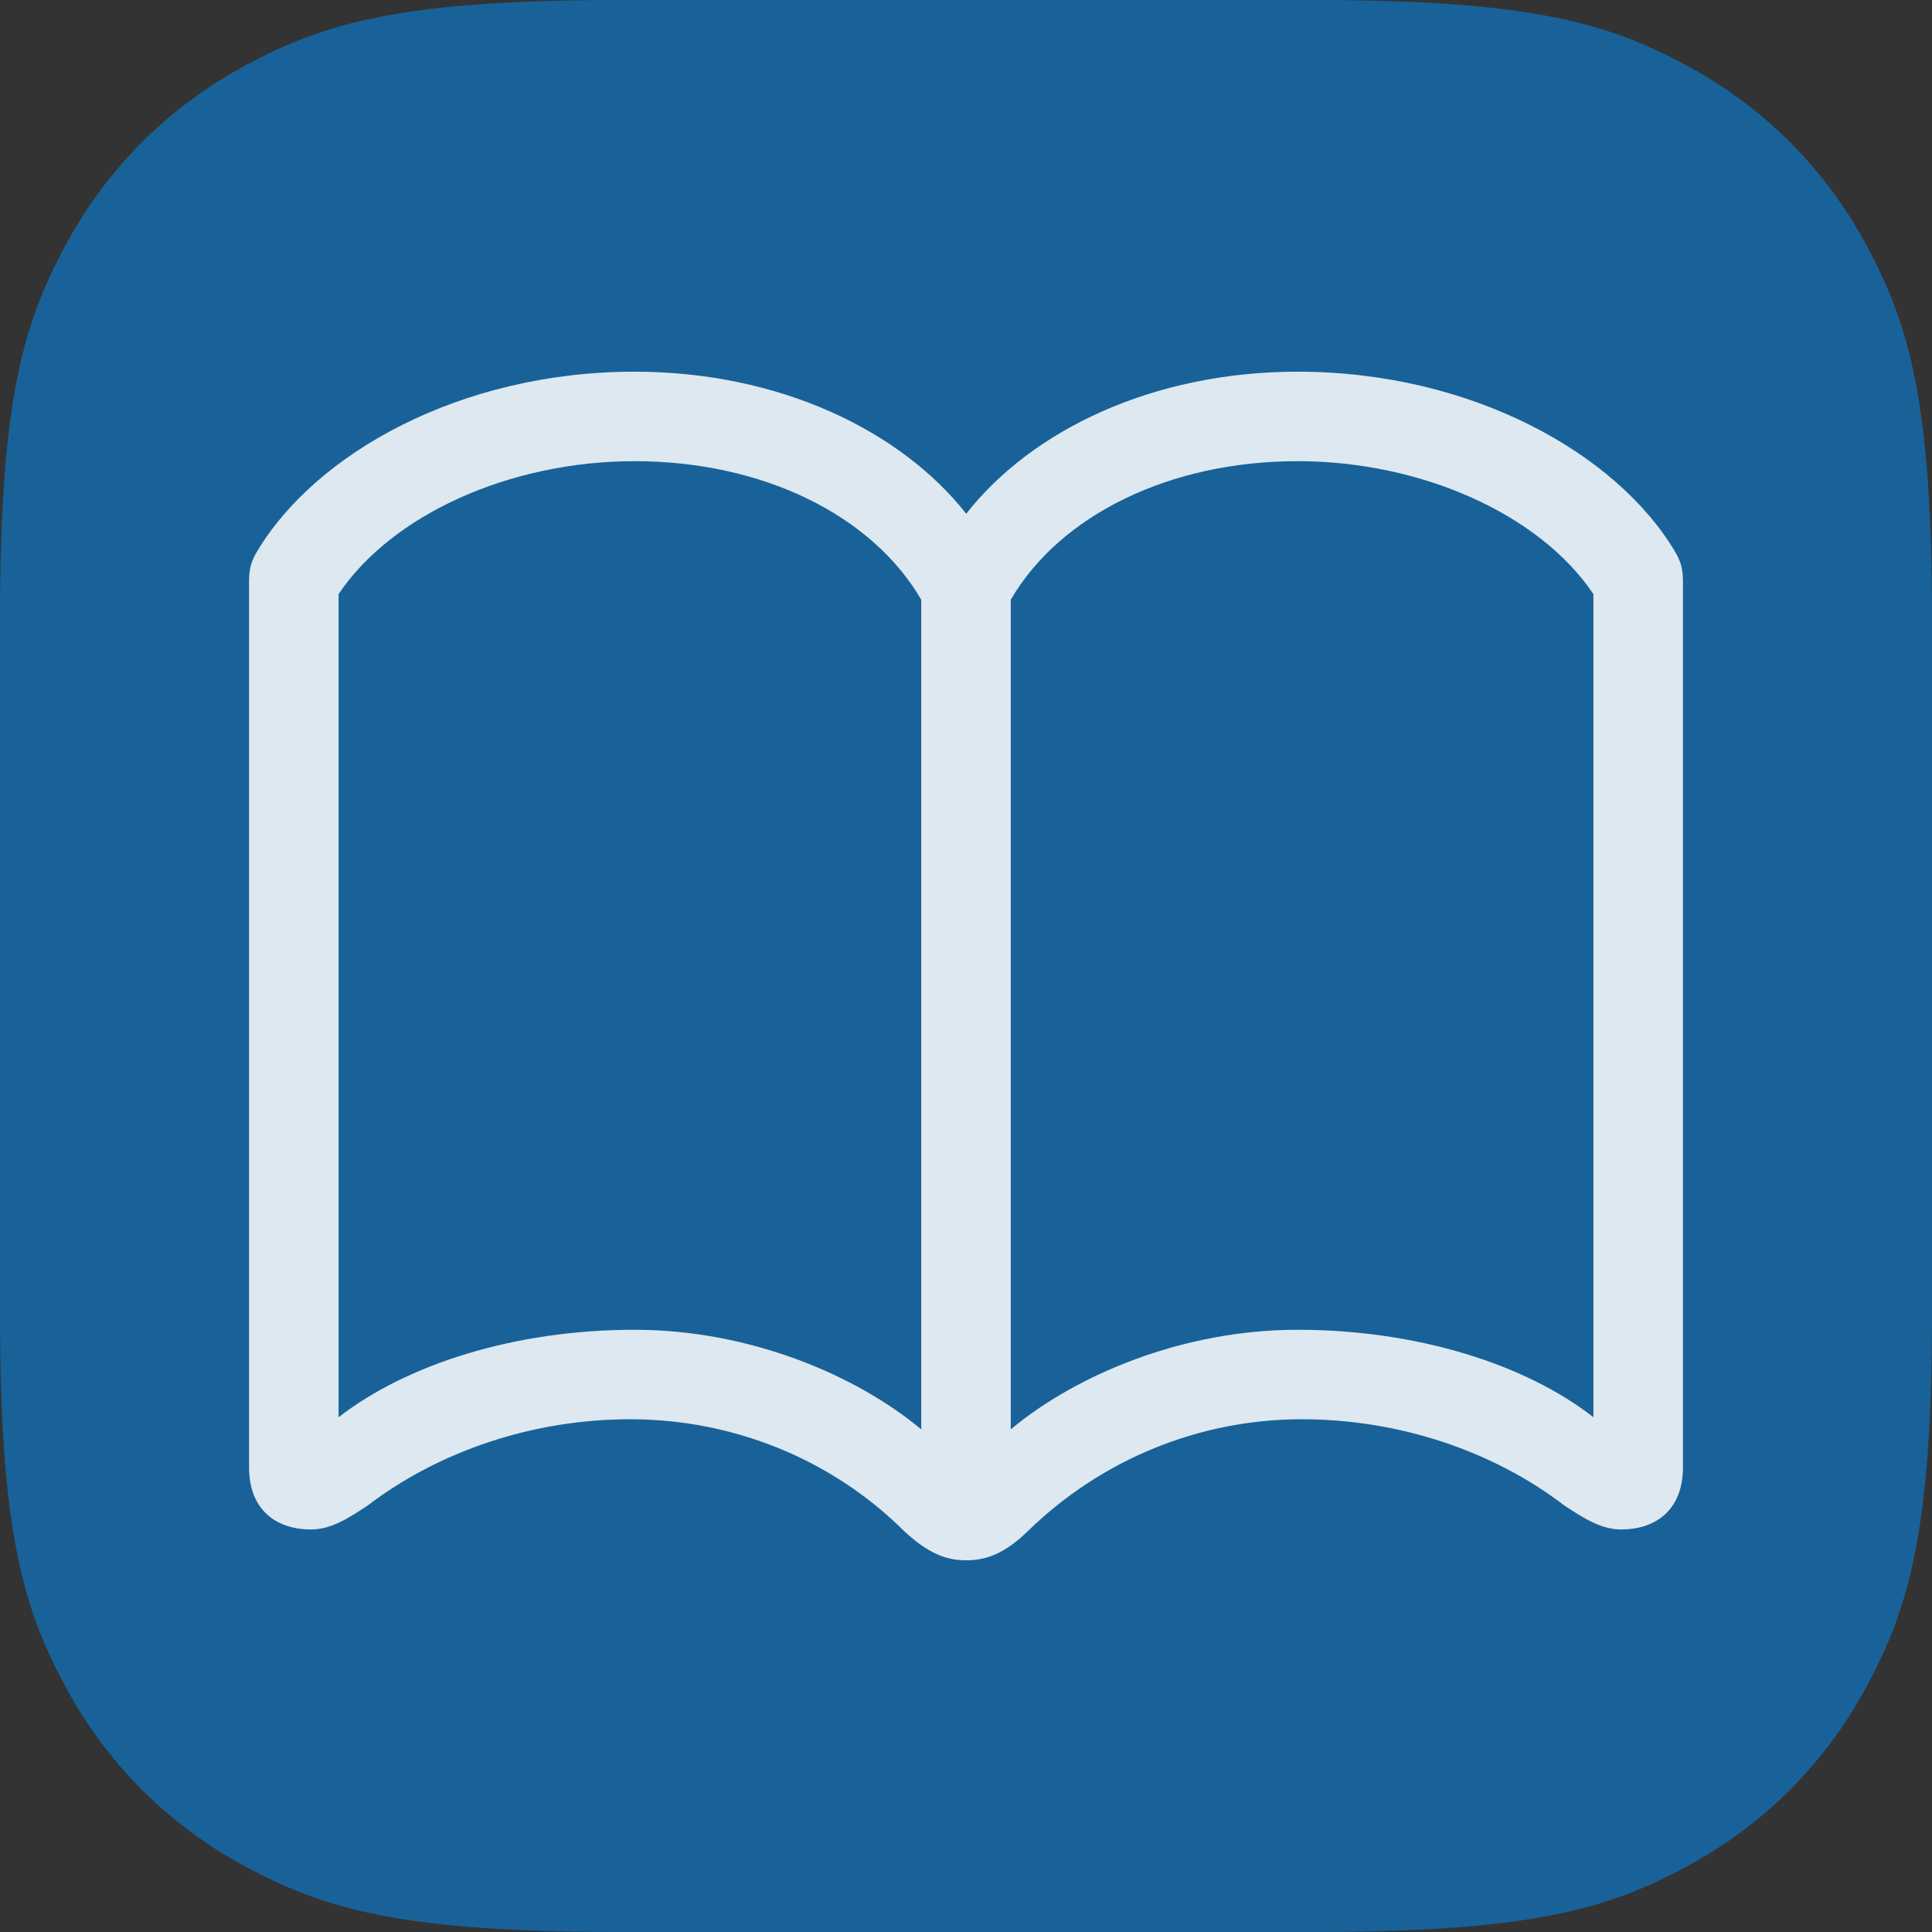
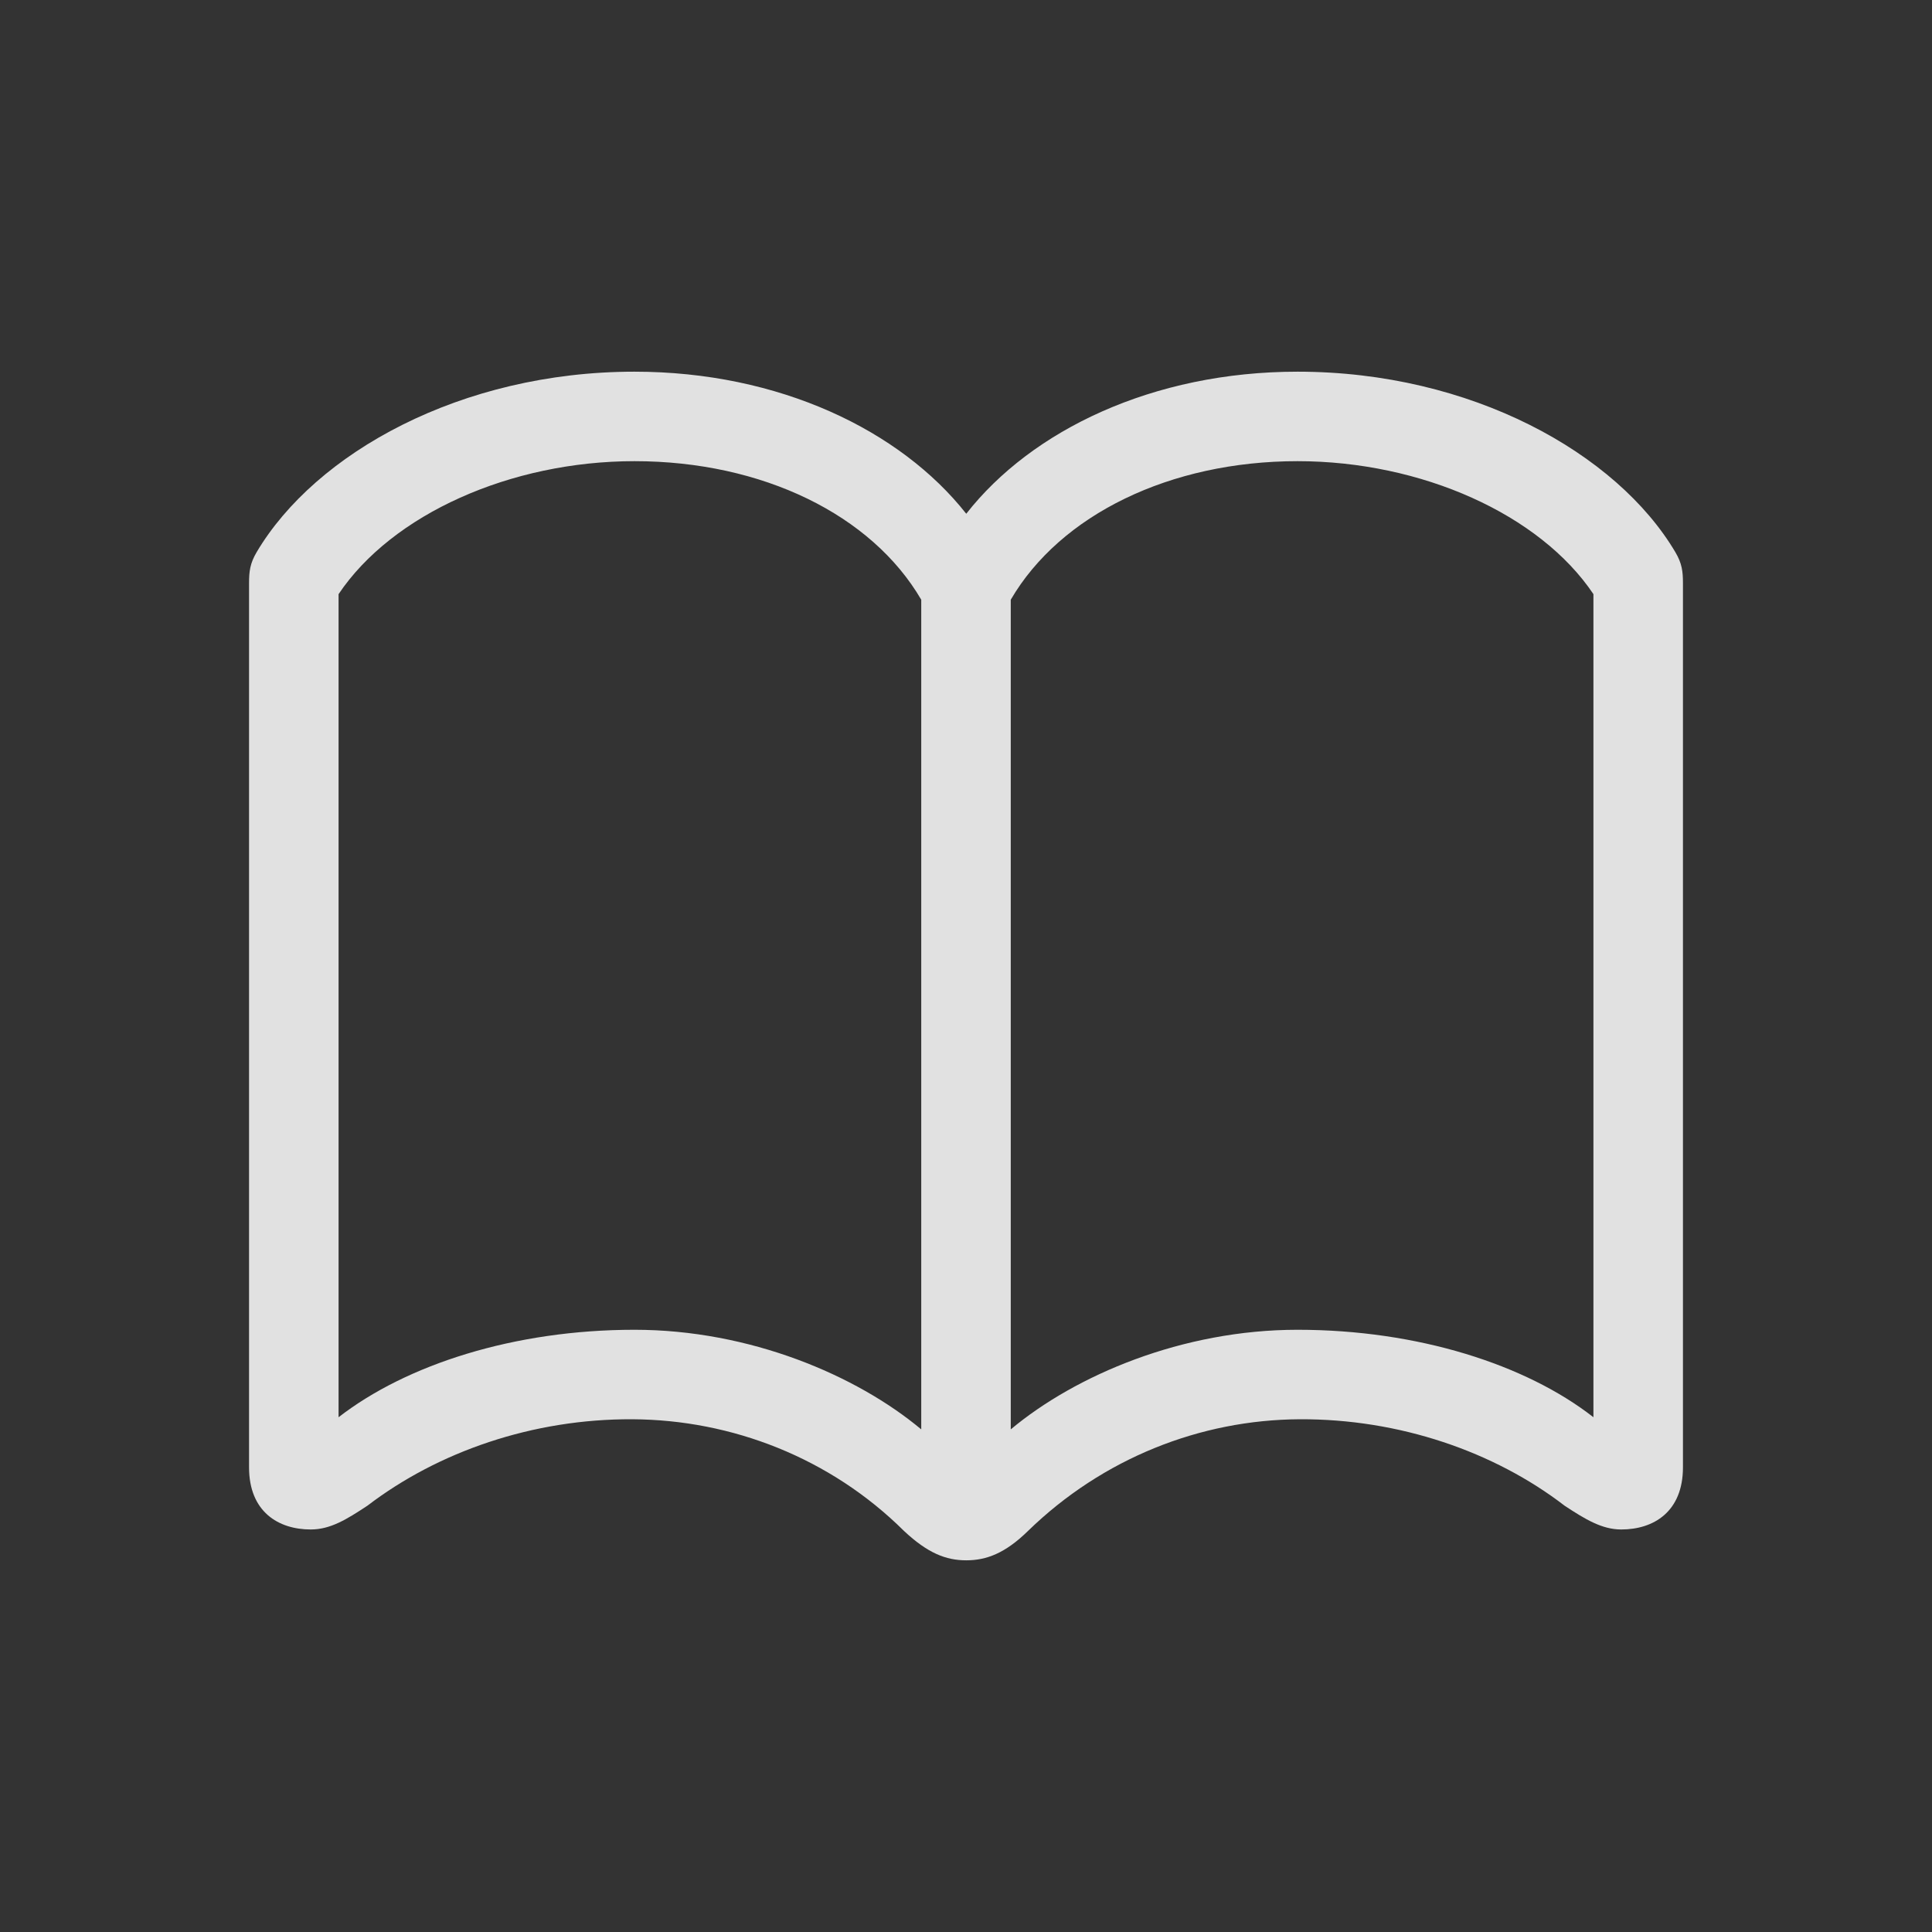
<svg xmlns="http://www.w3.org/2000/svg" width="1024px" height="1024px" viewBox="0 0 1024 1024" version="1.1">
  <rect x="0" y="0" width="1024" height="1024" fill="#333333" stroke="none" />
  <title>Artboard</title>
  <g id="Artboard" stroke="none" stroke-width="1" fill="none" fill-rule="evenodd">
-     <path d="M328.177,0 L695.823,0 C809.937,0 851.318,11.882 893.036,34.193 C934.755,56.504 967.496,89.245 989.807,130.964 C1012.118,172.682 1024,214.063 1024,328.177 L1024,695.823 C1024,809.937 1012.118,851.318 989.807,893.036 C967.496,934.755 934.755,967.496 893.036,989.807 C851.318,1012.118 809.937,1024 695.823,1024 L328.177,1024 C214.063,1024 172.682,1012.118 130.964,989.807 C89.245,967.496 56.504,934.755 34.193,893.036 C11.882,851.318 0,809.937 0,695.823 L0,328.177 C0,214.063 11.882,172.682 34.193,130.964 C56.504,89.245 89.245,56.504 130.964,34.193 C172.682,11.882 214.063,0 328.177,0 Z" id="Rectangle" fill="#186299" fill-rule="nonzero" />
    <g id="book" transform="translate(132, 197)" fill="#FFFFFF" fill-opacity="0.85" fill-rule="nonzero">
      <path d="M0,580.693 C0,604.275 15.548,613.654 32.705,613.654 C43.161,613.654 51.739,608.295 62.73,601.059 C100.261,572.386 150.392,554.968 203.203,555.236 C255.746,555.505 308.022,575.602 347.161,614.458 C359.761,626.249 369.411,630 380.135,630 C390.858,630 400.776,626.249 412.84,614.458 C452.516,575.87 504.255,555.505 556.798,555.236 C609.609,554.968 660.008,572.386 697.274,601.059 C708.261,608.295 717.108,613.654 727.299,613.654 C744.456,613.654 760,604.275 760,580.693 L760,112.012 C760,105.849 759.465,101.561 755.978,95.666 C724.883,43.143 647.677,0 555.726,0 C479.056,0 414.717,31.085 380.135,75.3 C345.285,31.085 280.946,0 204.275,0 C112.325,0 35.118,43.143 4.021,95.666 C0.536,101.561 0,105.849 0,112.012 L0,580.693 Z M47.45,554.164 L47.45,117.907 C75.866,75.568 138.596,47.431 204.275,47.431 C272.099,47.431 330.004,75.836 356.276,120.855 L356.276,560.596 C321.962,531.923 265.397,507.805 204.275,507.805 C140.473,507.805 83.372,526.296 47.45,554.164 Z M403.725,560.596 L403.725,120.855 C429.997,75.836 488.17,47.431 555.726,47.431 C621.405,47.431 684.135,75.568 712.551,117.907 L712.551,554.164 C676.897,526.296 619.528,507.805 555.726,507.805 C494.604,507.805 438.039,531.923 403.725,560.596 Z" id="Shape" />
    </g>
  </g>
</svg>